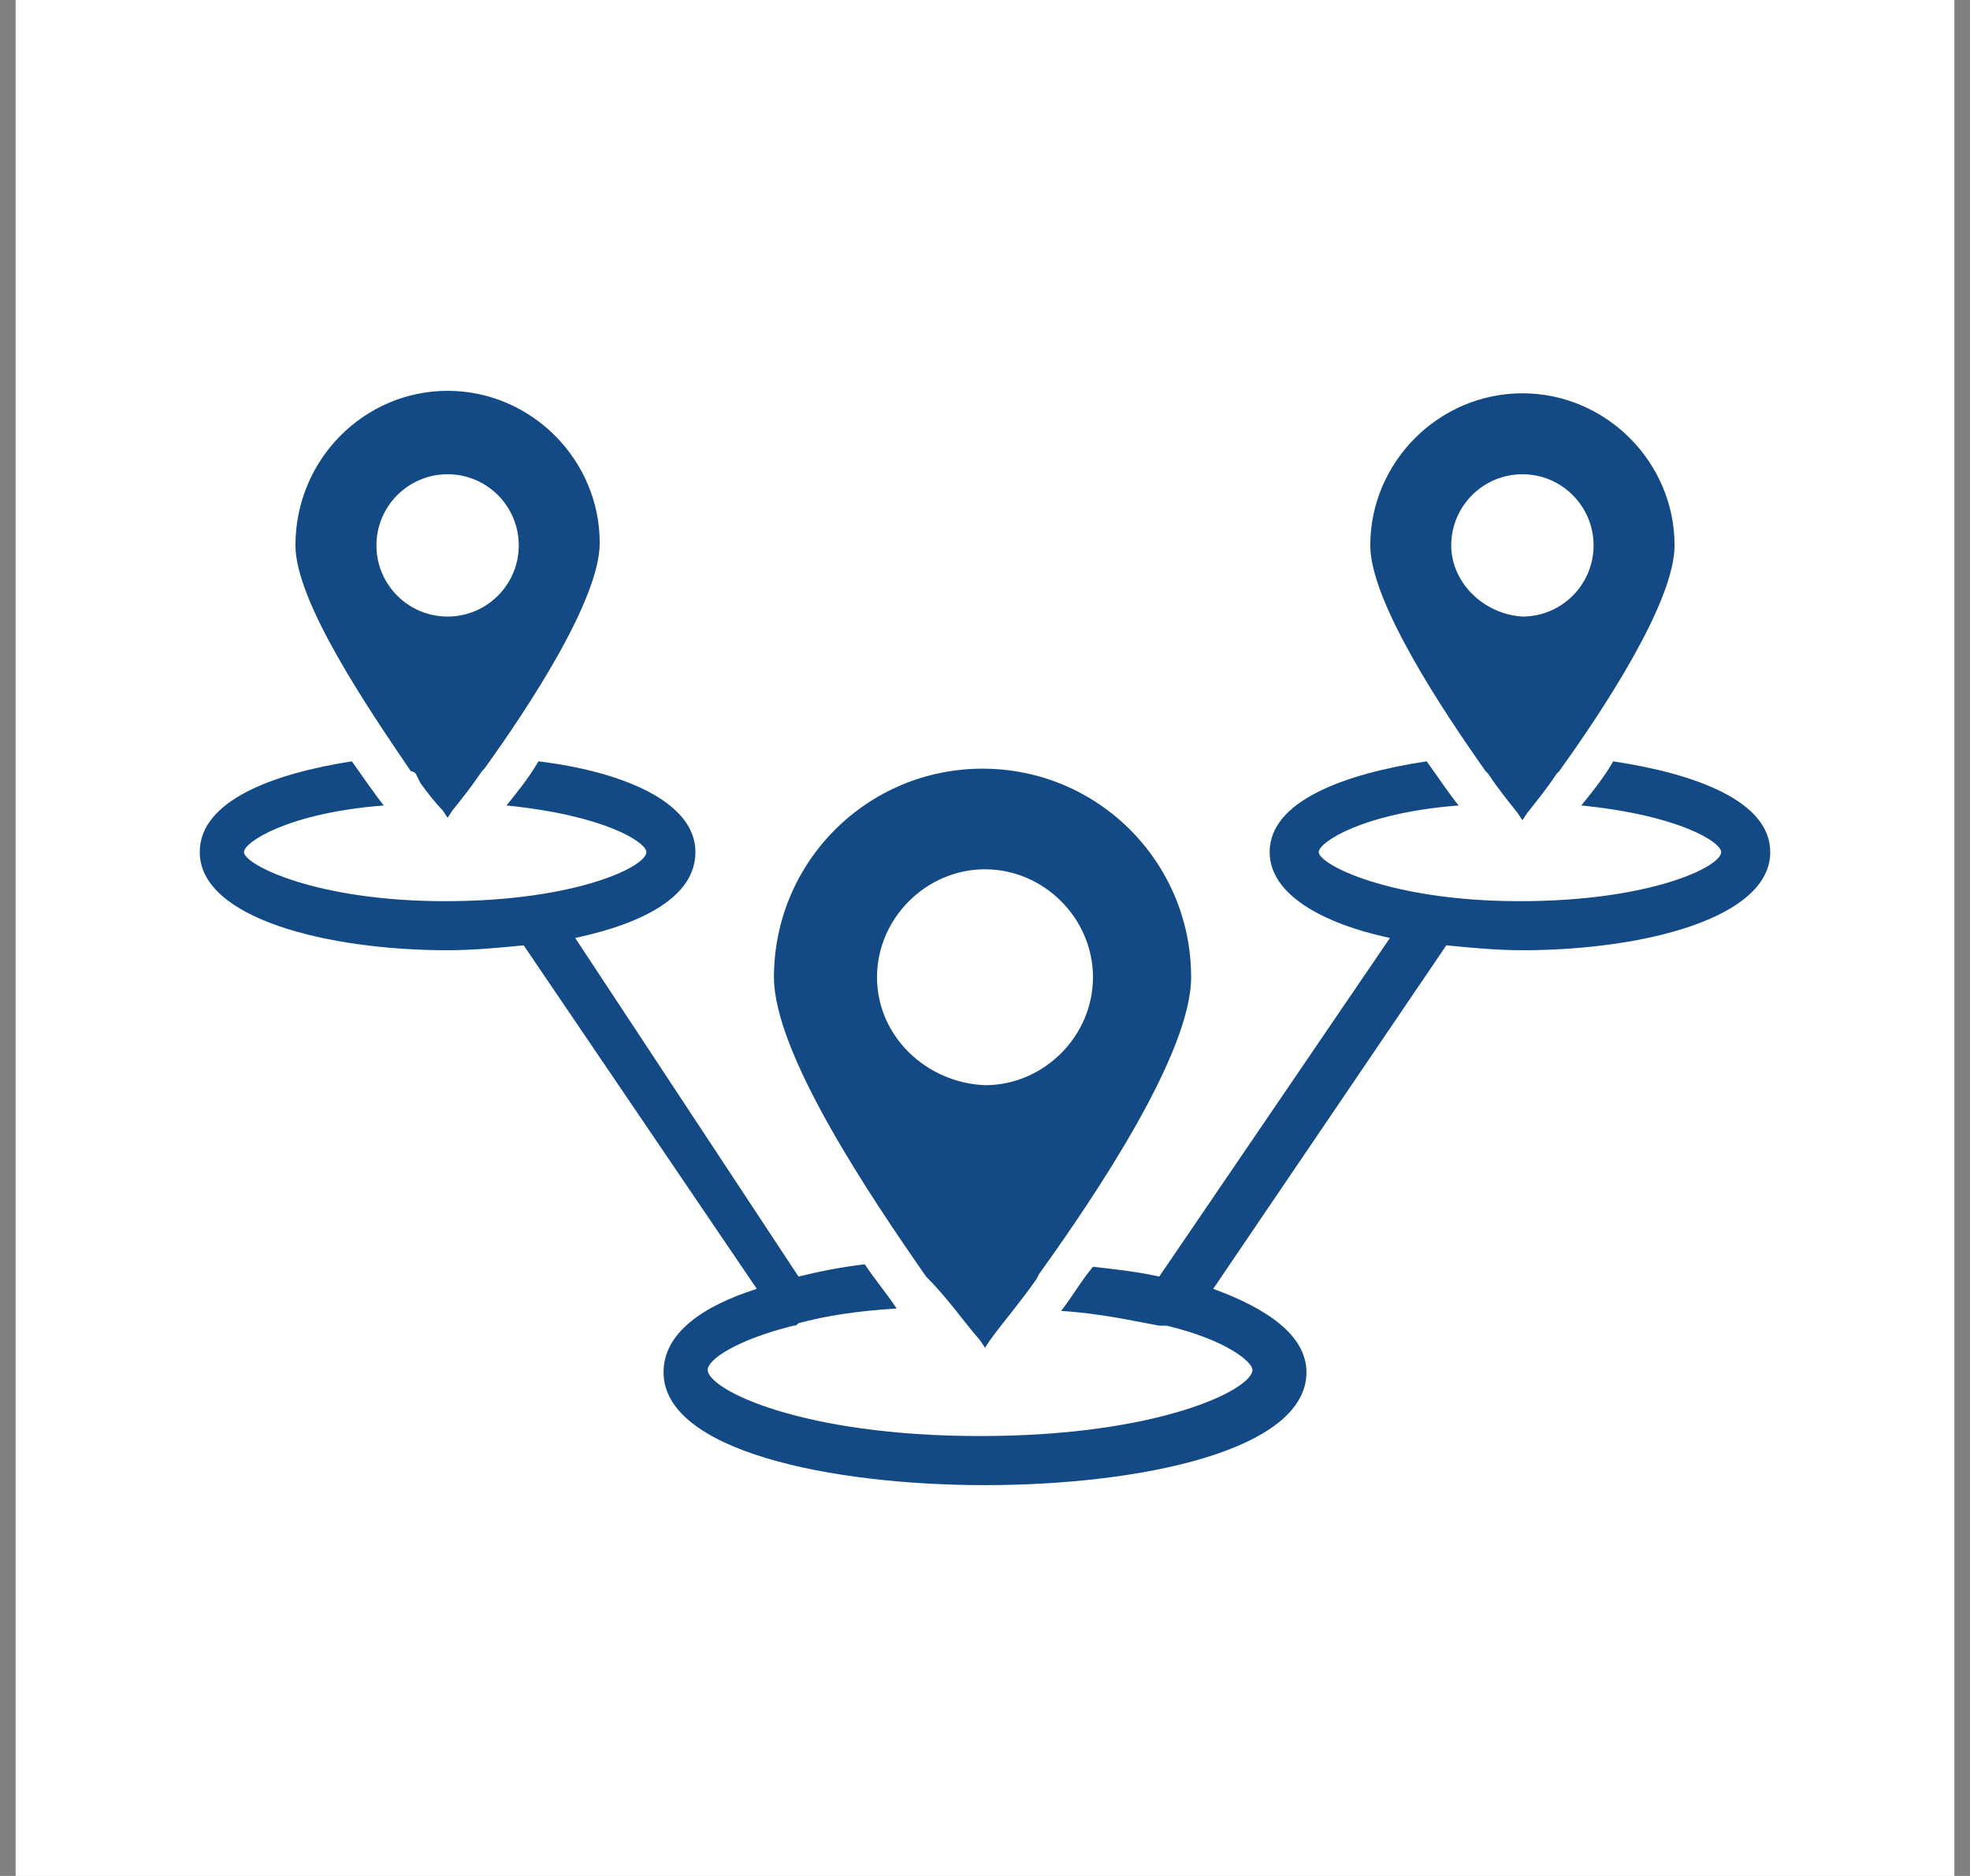
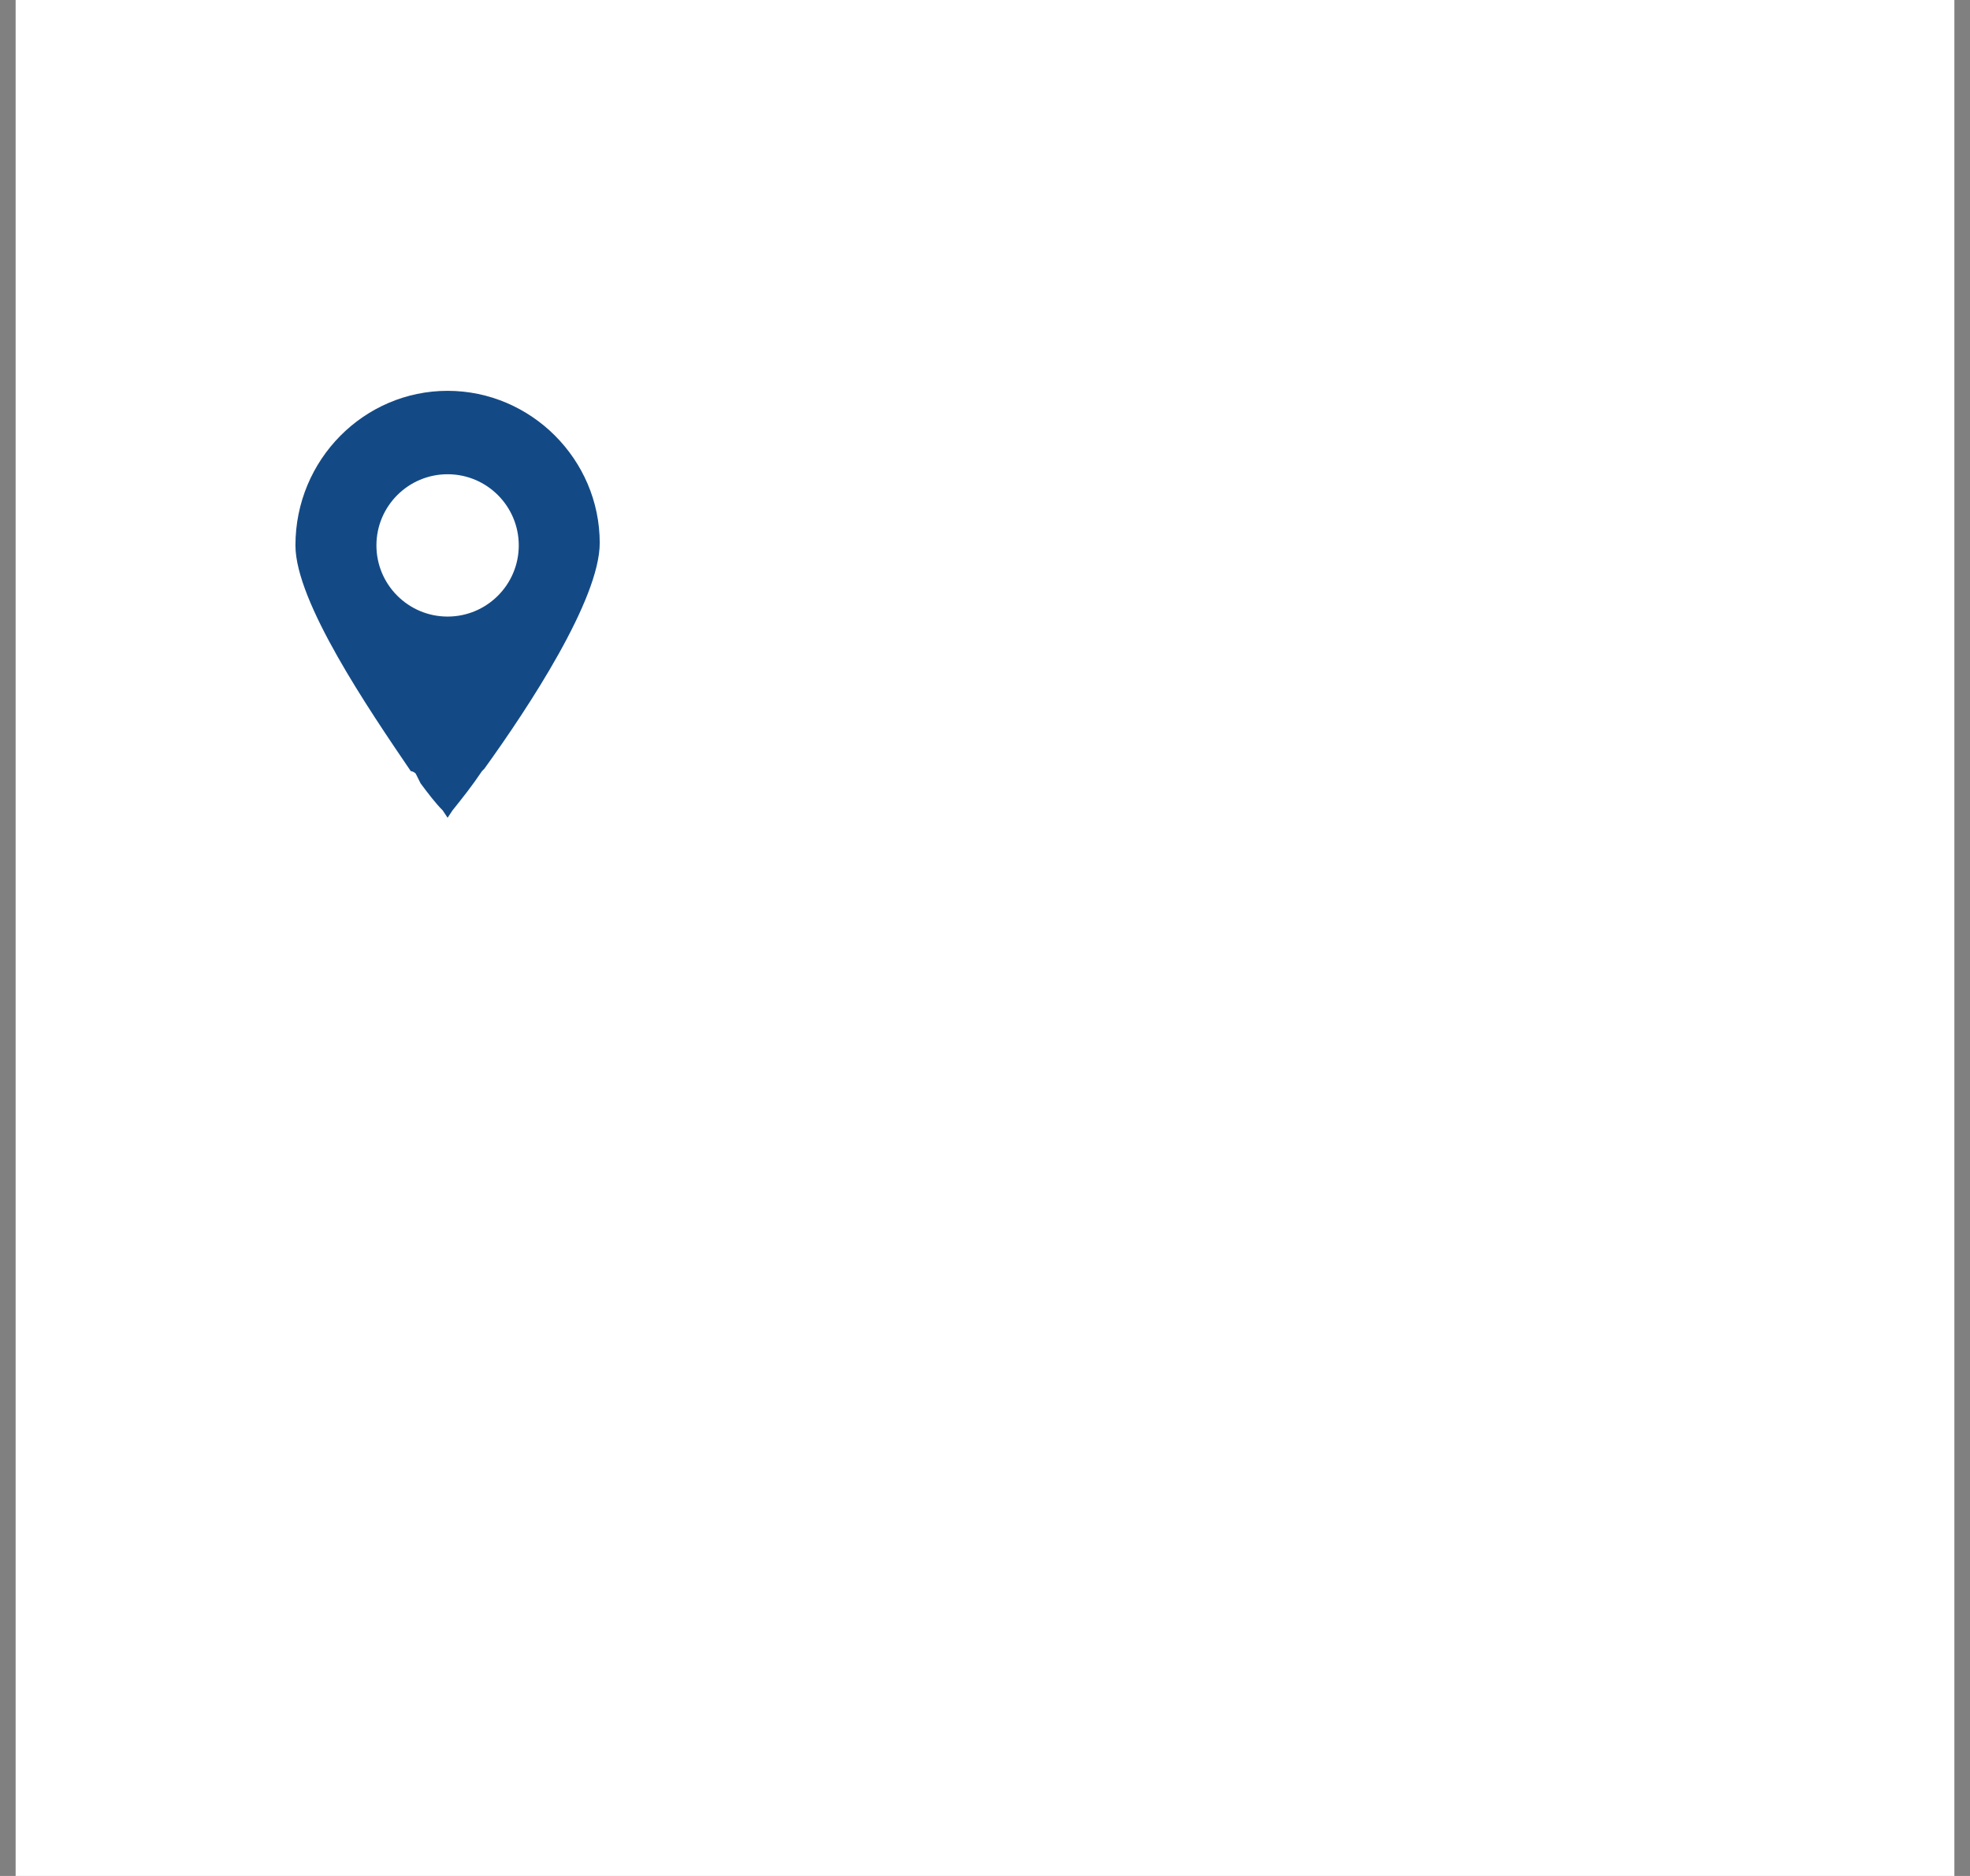
<svg xmlns="http://www.w3.org/2000/svg" width="63" height="60" viewBox="0 0 63 60" fill="none">
  <rect x="0" y="0" width="63" height="60" fill="#808080" stroke="none" />
  <rect width="62" height="60" transform="translate(0.5)" fill="white" />
-   <path d="M31.343 42.87L31.5 43.106L31.657 42.87C32.049 42.321 32.599 41.693 33.148 40.908L33.227 40.751C35.032 38.24 38.092 33.689 38.092 31.256C38.092 27.567 35.11 24.585 31.422 24.585C27.733 24.585 24.751 27.567 24.751 31.256C24.751 33.689 27.812 38.24 29.617 40.83C30.323 41.536 30.794 42.242 31.343 42.87ZM28.047 31.256C28.047 29.372 29.617 27.803 31.5 27.803C33.383 27.803 34.953 29.372 34.953 31.256C34.953 33.139 33.383 34.709 31.5 34.709C29.617 34.63 28.047 33.139 28.047 31.256Z" fill="#134A86" />
  <path d="M13.294 24.742L13.451 25.056C13.686 25.37 13.922 25.684 14.157 25.919L14.314 26.155L14.471 25.919C14.785 25.527 15.099 25.134 15.413 24.664L15.491 24.585C16.904 22.623 19.179 19.17 19.179 17.366C19.179 14.697 16.982 12.5 14.314 12.5C11.646 12.5 9.448 14.697 9.448 17.444C9.448 19.249 11.803 22.702 13.137 24.664C13.137 24.664 13.215 24.664 13.294 24.742ZM12.038 17.444C12.038 16.188 13.058 15.168 14.314 15.168C15.57 15.168 16.59 16.188 16.59 17.444C16.59 18.7 15.57 19.72 14.314 19.72C13.058 19.72 12.038 18.7 12.038 17.444Z" fill="#134A86" />
-   <path d="M47.587 24.742C47.901 25.213 48.215 25.605 48.529 25.998L48.686 26.233L48.843 25.998C49.157 25.605 49.471 25.213 49.785 24.742L49.863 24.664C51.276 22.702 53.552 19.249 53.552 17.444C53.552 14.776 51.354 12.579 48.686 12.579C46.018 12.579 43.821 14.776 43.821 17.444C43.821 19.249 46.175 22.78 47.509 24.664C47.509 24.664 47.509 24.664 47.587 24.742ZM46.41 17.444C46.41 16.189 47.431 15.168 48.686 15.168C49.942 15.168 50.962 16.189 50.962 17.444C50.962 18.7 49.942 19.72 48.686 19.72C47.431 19.641 46.41 18.621 46.41 17.444Z" fill="#134A86" />
-   <path d="M51.59 24.35C51.276 24.899 50.883 25.37 50.57 25.762C53.709 26.076 55.043 26.939 55.043 27.253C55.043 27.724 52.767 28.823 48.608 28.823C44.449 28.823 42.173 27.646 42.173 27.253C42.173 26.939 43.585 25.998 46.646 25.762C46.332 25.37 46.018 24.899 45.626 24.35C43.036 24.742 40.603 25.605 40.603 27.253C40.603 28.587 42.251 29.529 44.449 30L37.072 40.829C36.365 40.672 35.659 40.594 34.953 40.516C34.561 40.986 34.247 41.536 33.933 41.928C35.188 42.007 36.209 42.242 37.072 42.399H37.15H37.307C39.269 42.87 40.054 43.576 40.054 43.812C40.054 44.439 37.072 45.93 31.343 45.93C25.614 45.93 22.632 44.439 22.632 43.812C22.632 43.498 23.496 42.87 25.379 42.399C25.457 42.399 25.457 42.399 25.536 42.321C26.399 42.085 27.419 41.928 28.675 41.85C28.361 41.379 27.969 40.908 27.655 40.437C26.948 40.516 26.164 40.672 25.536 40.829L18.395 30C20.592 29.529 22.24 28.666 22.24 27.253C22.24 25.605 19.807 24.663 17.218 24.35C16.904 24.899 16.511 25.37 16.197 25.762C19.336 26.076 20.671 26.939 20.671 27.253C20.671 27.724 18.395 28.823 14.236 28.823C10.076 28.823 7.801 27.646 7.801 27.253C7.801 26.939 9.213 25.998 12.274 25.762C11.96 25.37 11.646 24.899 11.253 24.35C8.742 24.742 6.388 25.605 6.388 27.253C6.388 29.372 10.469 30.392 14.314 30.392C15.099 30.392 15.962 30.314 16.747 30.235L24.202 41.222C22.475 41.771 21.22 42.634 21.22 43.89C21.22 46.401 26.556 47.5 31.5 47.5C36.444 47.5 41.78 46.401 41.78 43.89C41.78 42.713 40.525 41.85 38.798 41.222L46.253 30.235C47.038 30.314 47.901 30.392 48.686 30.392C52.531 30.392 56.612 29.372 56.612 27.253C56.612 25.605 54.179 24.742 51.59 24.35Z" fill="#134A86" />
</svg>